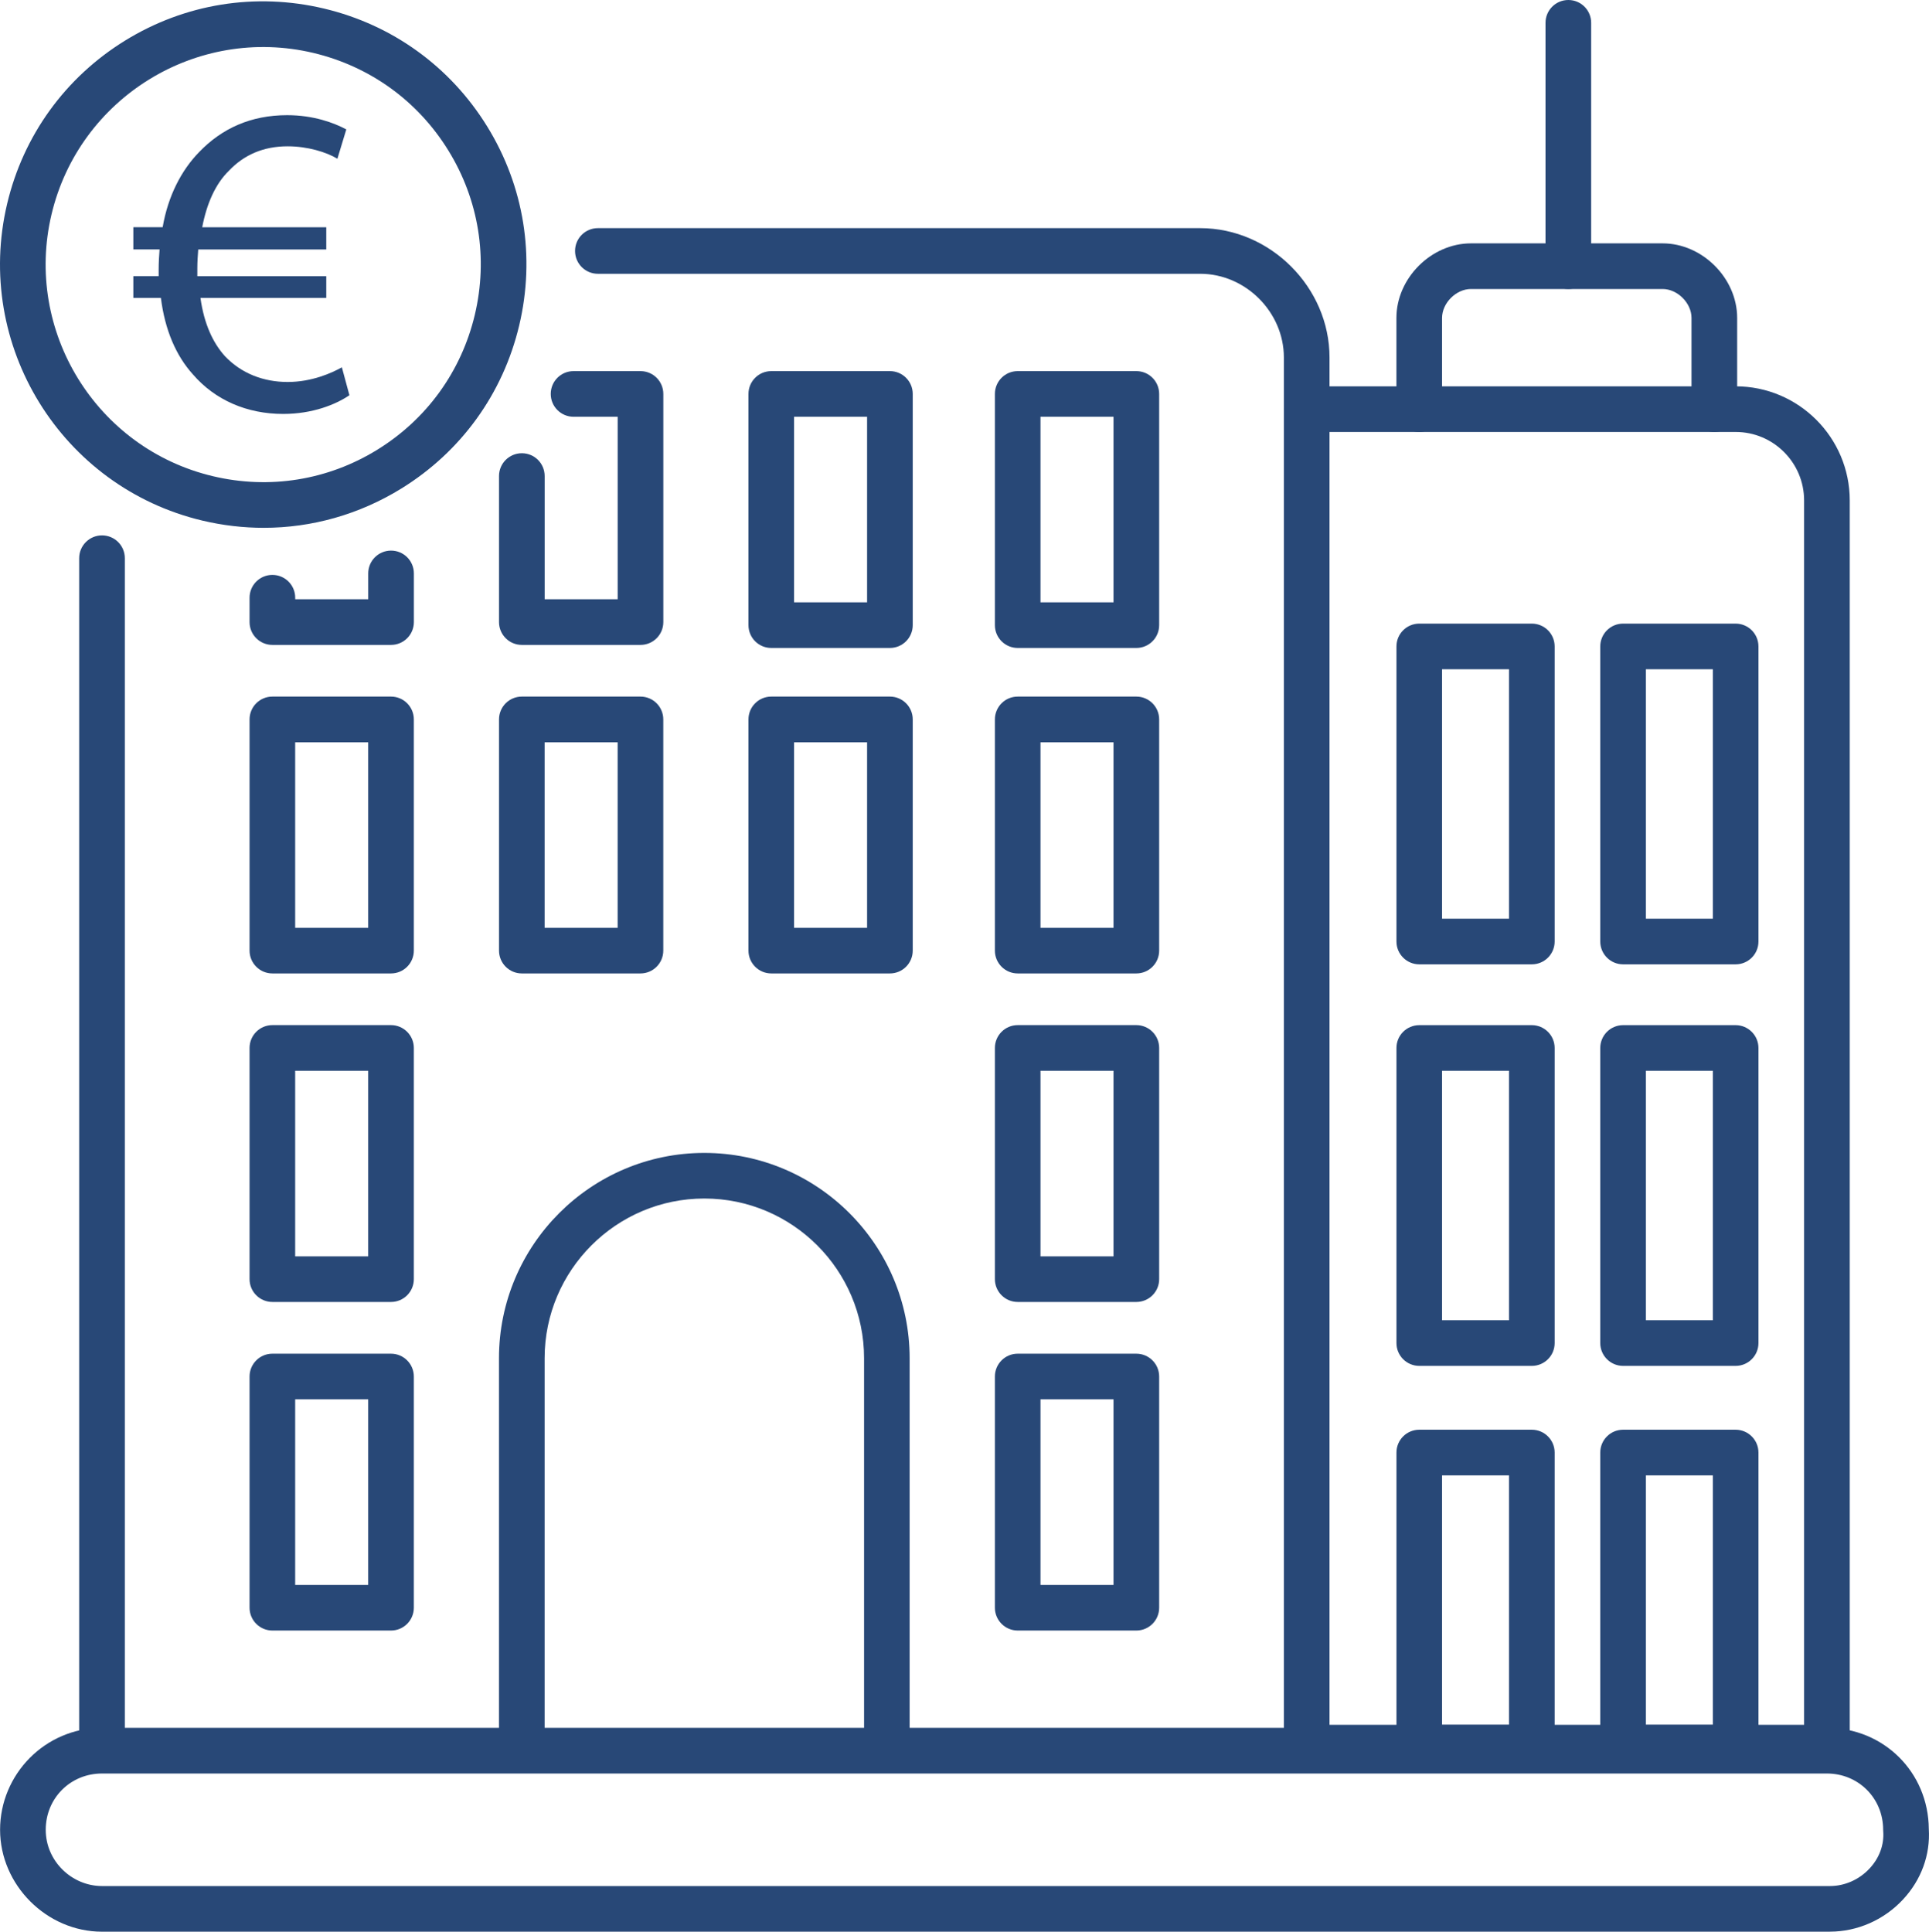
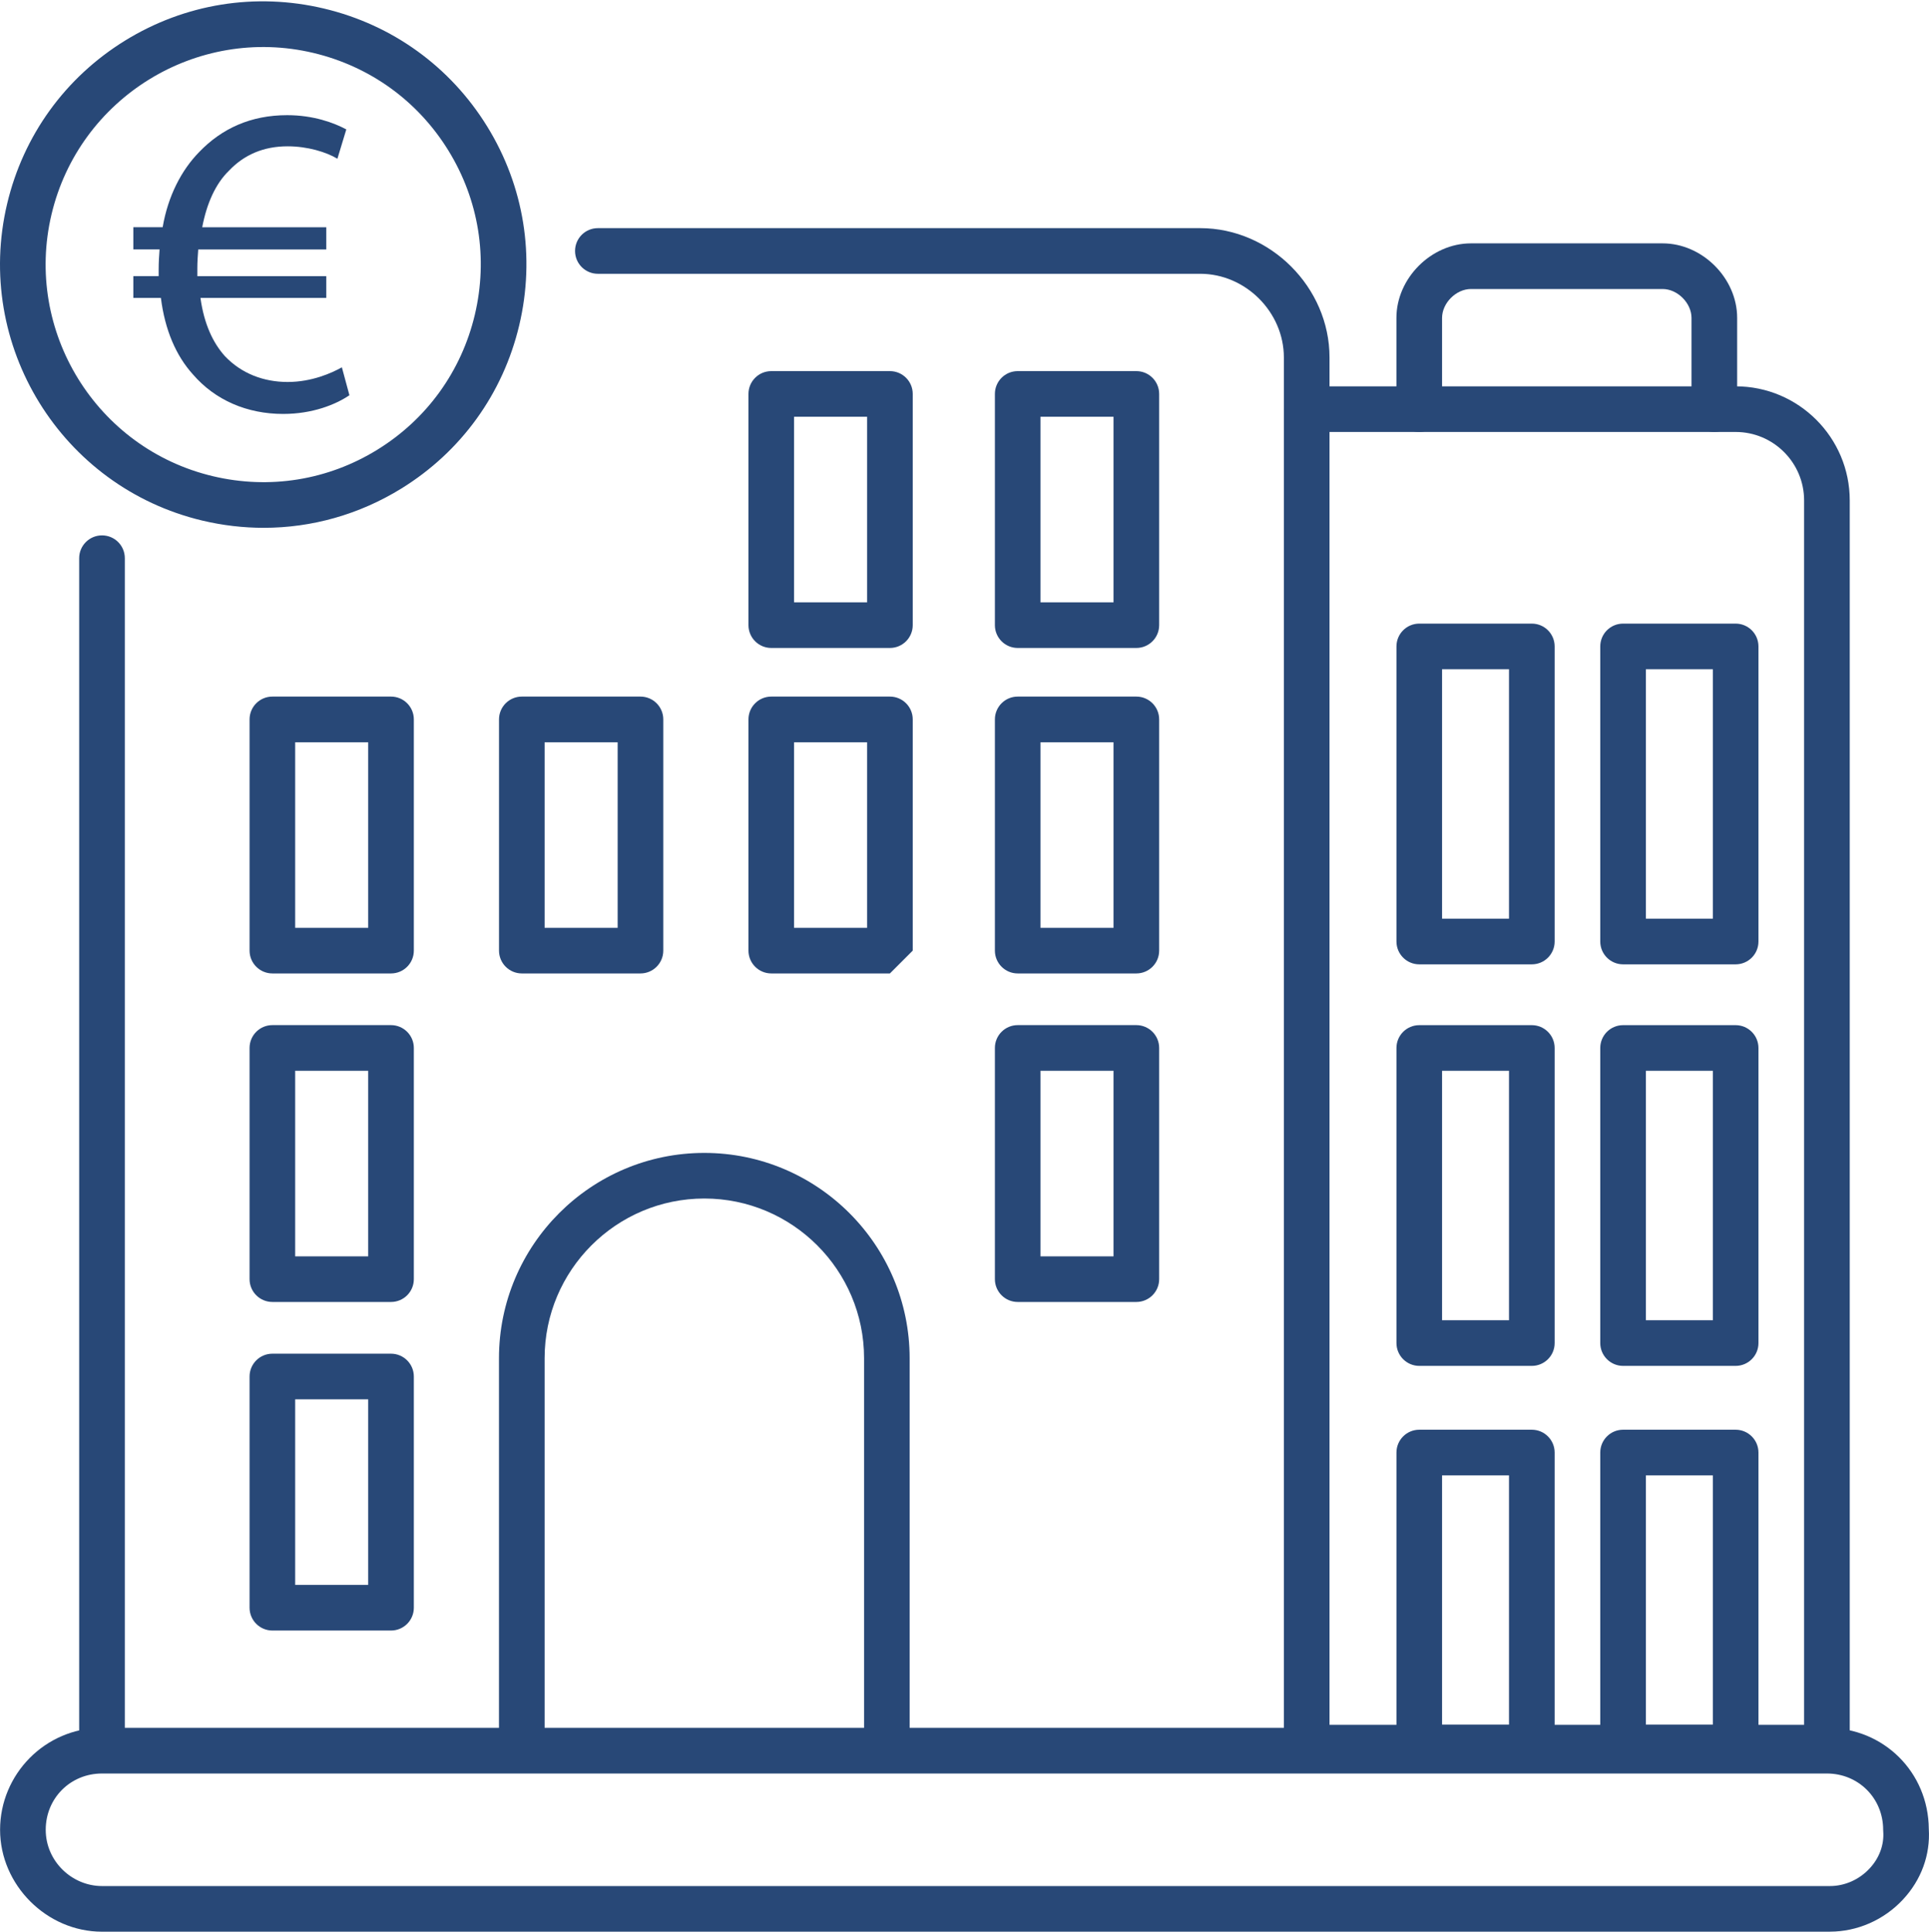
<svg xmlns="http://www.w3.org/2000/svg" id="Layer_2" data-name="Layer 2" viewBox="0 0 491.9 492.61">
  <defs>
    <style>      .cls-1 {        fill: #284877;        stroke-width: 0px;      }    </style>
  </defs>
  <g id="Layer_1-2" data-name="Layer 1">
    <g>
      <g>
        <g>
          <path class="cls-1" d="M333.21,451.49c-3.21,0-5.82-2.61-5.82-5.82V91.15c0-11.56-9.77-21.33-21.33-21.33h-153.6c-3.21,0-5.82-2.6-5.82-5.82s2.6-5.82,5.82-5.82h153.6c17.87,0,32.97,15.1,32.97,32.97v354.52c0,3.21-2.6,5.82-5.82,5.82Z" />
          <path class="cls-1" d="M26.01,451.49c-3.21,0-5.82-2.61-5.82-5.82V142.35c0-3.21,2.6-5.82,5.82-5.82s5.82,2.6,5.82,5.82v303.32c0,3.21-2.6,5.82-5.82,5.82Z" />
          <path class="cls-1" d="M466.64,492.61H26.01C11.92,492.61.02,480.71.02,466.62s11.42-25.99,25.99-25.99h439.85c14.5,0,25.88,11.31,25.99,25.78.41,6.61-1.92,12.99-6.59,18-4.84,5.2-11.63,8.19-18.63,8.19ZM26.01,452.27c-8.05,0-14.35,6.3-14.35,14.35s6.71,14.35,14.35,14.35h440.63c3.77,0,7.46-1.63,10.11-4.48,2.49-2.67,3.73-6.03,3.48-9.46-.01-.14-.02-.28-.02-.41,0-8.05-6.3-14.35-14.35-14.35H26.01Z" />
-           <path class="cls-1" d="M99.71,164.46h-30.25c-3.21,0-5.82-2.6-5.82-5.82v-6.21c0-3.21,2.6-5.82,5.82-5.82s5.82,2.6,5.82,5.82v.39h18.62v-6.59c0-3.21,2.6-5.82,5.82-5.82s5.82,2.6,5.82,5.82v12.41c0,3.21-2.6,5.82-5.82,5.82Z" />
          <path class="cls-1" d="M99.71,248.24h-30.25c-3.21,0-5.82-2.61-5.82-5.82v-58.96c0-3.21,2.6-5.82,5.82-5.82h30.25c3.21,0,5.82,2.6,5.82,5.82v58.96c0,3.21-2.6,5.82-5.82,5.82ZM75.27,236.61h18.62v-47.32h-18.62v47.32Z" />
          <path class="cls-1" d="M99.71,332.02h-30.25c-3.21,0-5.82-2.61-5.82-5.82v-58.96c0-3.21,2.6-5.82,5.82-5.82h30.25c3.21,0,5.82,2.61,5.82,5.82v58.96c0,3.21-2.6,5.82-5.82,5.82ZM75.27,320.39h18.62v-47.32h-18.62v47.32Z" />
          <path class="cls-1" d="M99.71,415.81h-30.25c-3.21,0-5.82-2.61-5.82-5.82v-58.96c0-3.21,2.6-5.82,5.82-5.82h30.25c3.21,0,5.82,2.61,5.82,5.82v58.96c0,3.21-2.6,5.82-5.82,5.82ZM75.27,404.17h18.62v-47.32h-18.62v47.32Z" />
-           <path class="cls-1" d="M163.32,164.46h-30.25c-3.21,0-5.82-2.6-5.82-5.82v-37.24c0-3.21,2.6-5.82,5.82-5.82s5.82,2.6,5.82,5.82v31.42h18.62v-46.54h-11.25c-3.21,0-5.82-2.6-5.82-5.82s2.6-5.82,5.82-5.82h17.07c3.21,0,5.82,2.6,5.82,5.82v58.18c0,3.21-2.6,5.82-5.82,5.82Z" />
          <path class="cls-1" d="M163.32,248.24h-30.25c-3.21,0-5.82-2.61-5.82-5.82v-58.96c0-3.21,2.6-5.82,5.82-5.82h30.25c3.21,0,5.82,2.6,5.82,5.82v58.96c0,3.21-2.6,5.82-5.82,5.82ZM138.88,236.61h18.62v-47.32h-18.62v47.32Z" />
          <path class="cls-1" d="M226.93,165.24h-30.25c-3.21,0-5.82-2.6-5.82-5.82v-58.96c0-3.21,2.6-5.82,5.82-5.82h30.25c3.21,0,5.82,2.6,5.82,5.82v58.96c0,3.21-2.6,5.82-5.82,5.82ZM202.49,153.6h18.62v-47.32h-18.62v47.32Z" />
-           <path class="cls-1" d="M226.93,248.24h-30.25c-3.21,0-5.82-2.61-5.82-5.82v-58.96c0-3.21,2.6-5.82,5.82-5.82h30.25c3.21,0,5.82,2.6,5.82,5.82v58.96c0,3.21-2.6,5.82-5.82,5.82ZM202.49,236.61h18.62v-47.32h-18.62v47.32Z" />
+           <path class="cls-1" d="M226.93,248.24h-30.25c-3.21,0-5.82-2.61-5.82-5.82v-58.96c0-3.21,2.6-5.82,5.82-5.82h30.25c3.21,0,5.82,2.6,5.82,5.82v58.96ZM202.49,236.61h18.62v-47.32h-18.62v47.32Z" />
          <path class="cls-1" d="M289.77,248.24h-30.25c-3.21,0-5.82-2.61-5.82-5.82v-58.96c0-3.21,2.6-5.82,5.82-5.82h30.25c3.21,0,5.82,2.6,5.82,5.82v58.96c0,3.21-2.6,5.82-5.82,5.82ZM265.33,236.61h18.62v-47.32h-18.62v47.32Z" />
          <path class="cls-1" d="M289.77,165.24h-30.25c-3.21,0-5.82-2.6-5.82-5.82v-58.96c0-3.21,2.6-5.82,5.82-5.82h30.25c3.21,0,5.82,2.6,5.82,5.82v58.96c0,3.21-2.6,5.82-5.82,5.82ZM265.33,153.6h18.62v-47.32h-18.62v47.32Z" />
          <path class="cls-1" d="M289.77,332.02h-30.25c-3.21,0-5.82-2.61-5.82-5.82v-58.96c0-3.21,2.6-5.82,5.82-5.82h30.25c3.21,0,5.82,2.61,5.82,5.82v58.96c0,3.21-2.6,5.82-5.82,5.82ZM265.33,320.39h18.62v-47.32h-18.62v47.32Z" />
-           <path class="cls-1" d="M289.77,415.81h-30.25c-3.21,0-5.82-2.61-5.82-5.82v-58.96c0-3.21,2.6-5.82,5.82-5.82h30.25c3.21,0,5.82,2.61,5.82,5.82v58.96c0,3.21-2.6,5.82-5.82,5.82ZM265.33,404.17h18.62v-47.32h-18.62v47.32Z" />
          <path class="cls-1" d="M226.16,451.49c-3.21,0-5.82-2.61-5.82-5.82v-99.3c0-22.46-18.27-40.73-40.73-40.73s-40.73,18.27-40.73,40.73v99.3c0,3.21-2.6,5.82-5.82,5.82s-5.82-2.61-5.82-5.82v-99.3c0-28.87,23.49-52.36,52.36-52.36s52.36,23.49,52.36,52.36v99.3c0,3.21-2.6,5.82-5.82,5.82Z" />
        </g>
        <g>
          <path class="cls-1" d="M465.86,451.49h-132.65c-3.21,0-5.82-2.61-5.82-5.82s2.6-5.82,5.82-5.82h126.84V127.61c0-9.62-7.83-17.45-17.45-17.45h-109.38c-3.21,0-5.82-2.6-5.82-5.82s2.6-5.82,5.82-5.82h109.38c16.04,0,29.09,13.05,29.09,29.09v318.06c0,3.21-2.6,5.82-5.82,5.82Z" />
          <path class="cls-1" d="M437.16,110.16c-3.21,0-5.82-2.6-5.82-5.82v-23.27c0-3.79-3.58-7.37-7.37-7.37h-48.87c-3.79,0-7.37,3.58-7.37,7.37v23.27c0,3.21-2.6,5.82-5.82,5.82s-5.82-2.6-5.82-5.82v-23.27c0-10.12,8.88-19.01,19.01-19.01h48.87c10.12,0,19.01,8.88,19.01,19.01v23.27c0,3.21-2.6,5.82-5.82,5.82Z" />
          <path class="cls-1" d="M390.62,245.92h-28.7c-3.21,0-5.82-2.61-5.82-5.82v-75.25c0-3.21,2.6-5.82,5.82-5.82h28.7c3.21,0,5.82,2.6,5.82,5.82v75.25c0,3.21-2.6,5.82-5.82,5.82ZM367.73,234.28h17.07v-63.61h-17.07v63.61Z" />
          <path class="cls-1" d="M442.59,245.92h-28.7c-3.21,0-5.82-2.61-5.82-5.82v-75.25c0-3.21,2.6-5.82,5.82-5.82h28.7c3.21,0,5.82,2.6,5.82,5.82v75.25c0,3.21-2.6,5.82-5.82,5.82ZM419.71,234.28h17.07v-63.61h-17.07v63.61Z" />
          <path class="cls-1" d="M390.62,348.32h-28.7c-3.21,0-5.82-2.61-5.82-5.82v-75.25c0-3.21,2.6-5.82,5.82-5.82h28.7c3.21,0,5.82,2.61,5.82,5.82v75.25c0,3.21-2.6,5.82-5.82,5.82ZM367.73,336.68h17.07v-63.61h-17.07v63.61Z" />
          <path class="cls-1" d="M442.59,348.32h-28.7c-3.21,0-5.82-2.61-5.82-5.82v-75.25c0-3.21,2.6-5.82,5.82-5.82h28.7c3.21,0,5.82,2.61,5.82,5.82v75.25c0,3.21-2.6,5.82-5.82,5.82ZM419.71,336.68h17.07v-63.61h-17.07v63.61Z" />
          <path class="cls-1" d="M390.62,451.49h-28.7c-3.21,0-5.82-2.61-5.82-5.82v-75.25c0-3.21,2.6-5.82,5.82-5.82h28.7c3.21,0,5.82,2.61,5.82,5.82v75.25c0,3.21-2.6,5.82-5.82,5.82ZM367.73,439.85h17.07v-63.61h-17.07v63.61Z" />
          <path class="cls-1" d="M442.59,451.49h-28.7c-3.21,0-5.82-2.61-5.82-5.82v-75.25c0-3.21,2.6-5.82,5.82-5.82h28.7c3.21,0,5.82,2.61,5.82,5.82v75.25c0,3.21-2.6,5.82-5.82,5.82ZM419.71,439.85h17.07v-63.61h-17.07v63.61Z" />
-           <path class="cls-1" d="M399.93,73.7c-3.21,0-5.82-2.6-5.82-5.82V5.82c0-3.21,2.6-5.82,5.82-5.82s5.82,2.6,5.82,5.82v62.06c0,3.21-2.6,5.82-5.82,5.82Z" />
        </g>
        <path class="cls-1" d="M67.24,134.6c-5.2,0-10.44-.61-15.63-1.84C15.61,124.21-6.72,87.97,1.82,51.97,5.96,34.53,16.65,19.75,31.91,10.34,47.17.94,65.18-1.96,82.61,2.18c17.44,4.14,32.22,14.82,41.63,30.08s12.3,33.27,8.16,50.71c-4.14,17.44-14.82,32.22-30.08,41.63-10.72,6.61-22.8,10-35.08,10ZM13.14,54.66c-7.06,29.76,11.4,59.72,41.16,66.78,14.41,3.42,29.3,1.03,41.91-6.75,12.61-7.77,21.44-19.99,24.87-34.41,3.42-14.42,1.03-29.3-6.75-41.91-7.77-12.61-19.99-21.44-34.41-24.87C50.16,6.43,20.21,24.9,13.14,54.66h0Z" />
      </g>
      <path class="cls-1" d="M89.09,100.8c-3.51,2.38-9.41,4.76-16.89,4.76-9.18,0-17.35-3.51-23.01-10.09-4.31-4.76-7.14-11.34-8.16-19.5h-7.03v-5.56h6.46v-1.7c0-1.81.11-3.51.23-5.1h-6.69v-5.67h7.48c1.36-7.94,4.76-14.51,9.3-19.16,5.78-6.01,13.15-9.41,22.45-9.41,6.69,0,11.9,1.93,15.08,3.63l-2.27,7.48c-2.83-1.7-7.6-3.17-12.7-3.17-6.12,0-11.11,2.15-14.97,6.24-3.4,3.29-5.67,8.39-6.8,14.4h31.63v5.67h-32.65c-.11,1.47-.23,3.17-.23,4.76v2.04h32.88v5.56h-32.08c.91,6.58,3.17,11.45,6.24,14.85,4.19,4.42,9.86,6.58,15.99,6.58s11.22-2.27,13.83-3.74l1.93,7.14Z" />
    </g>
  </g>
</svg>